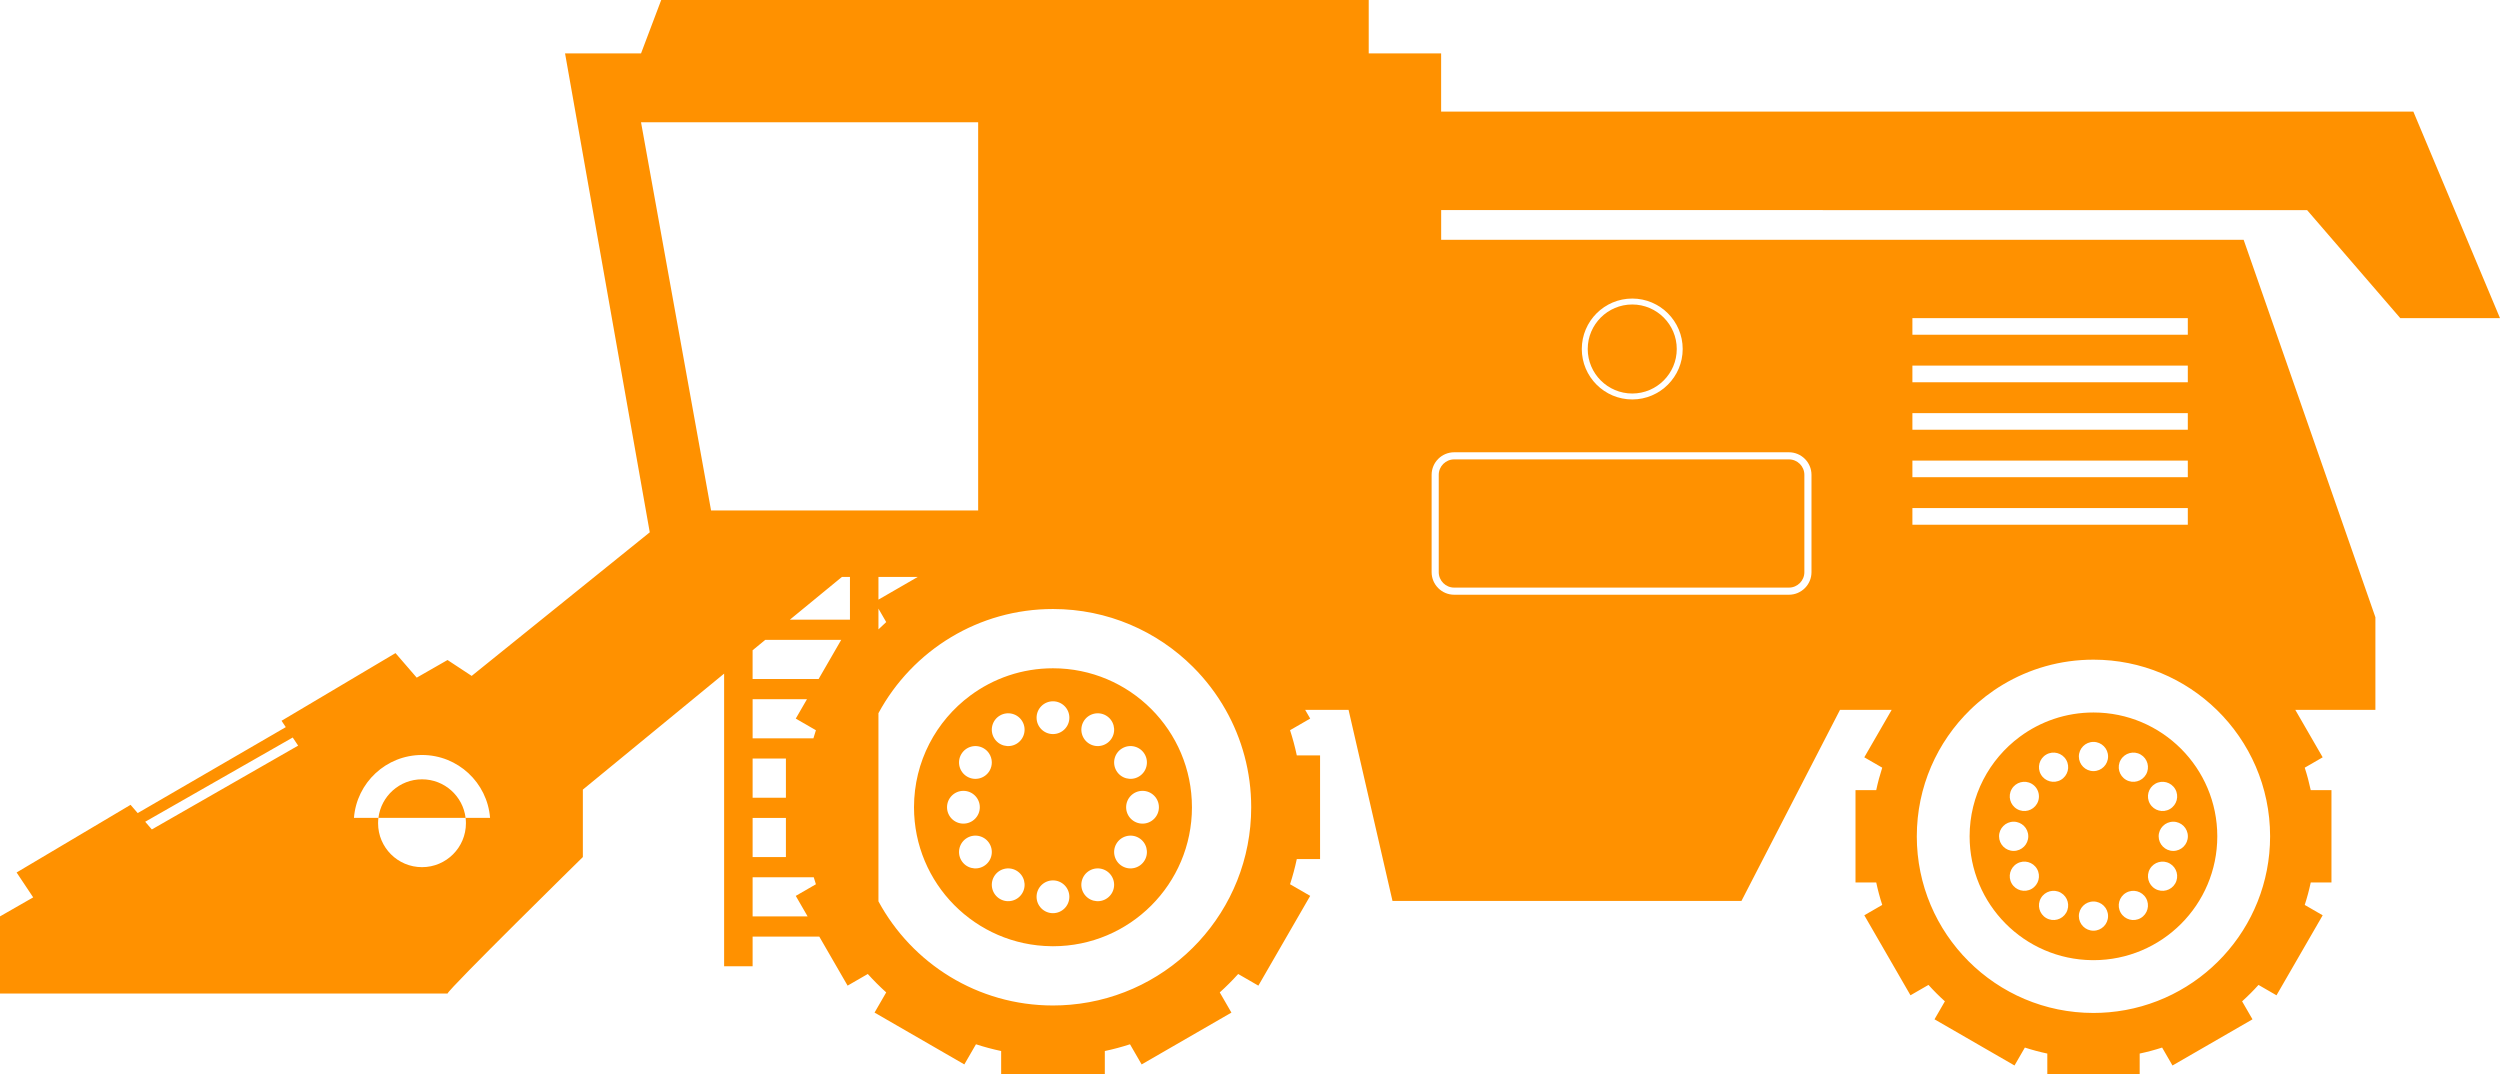
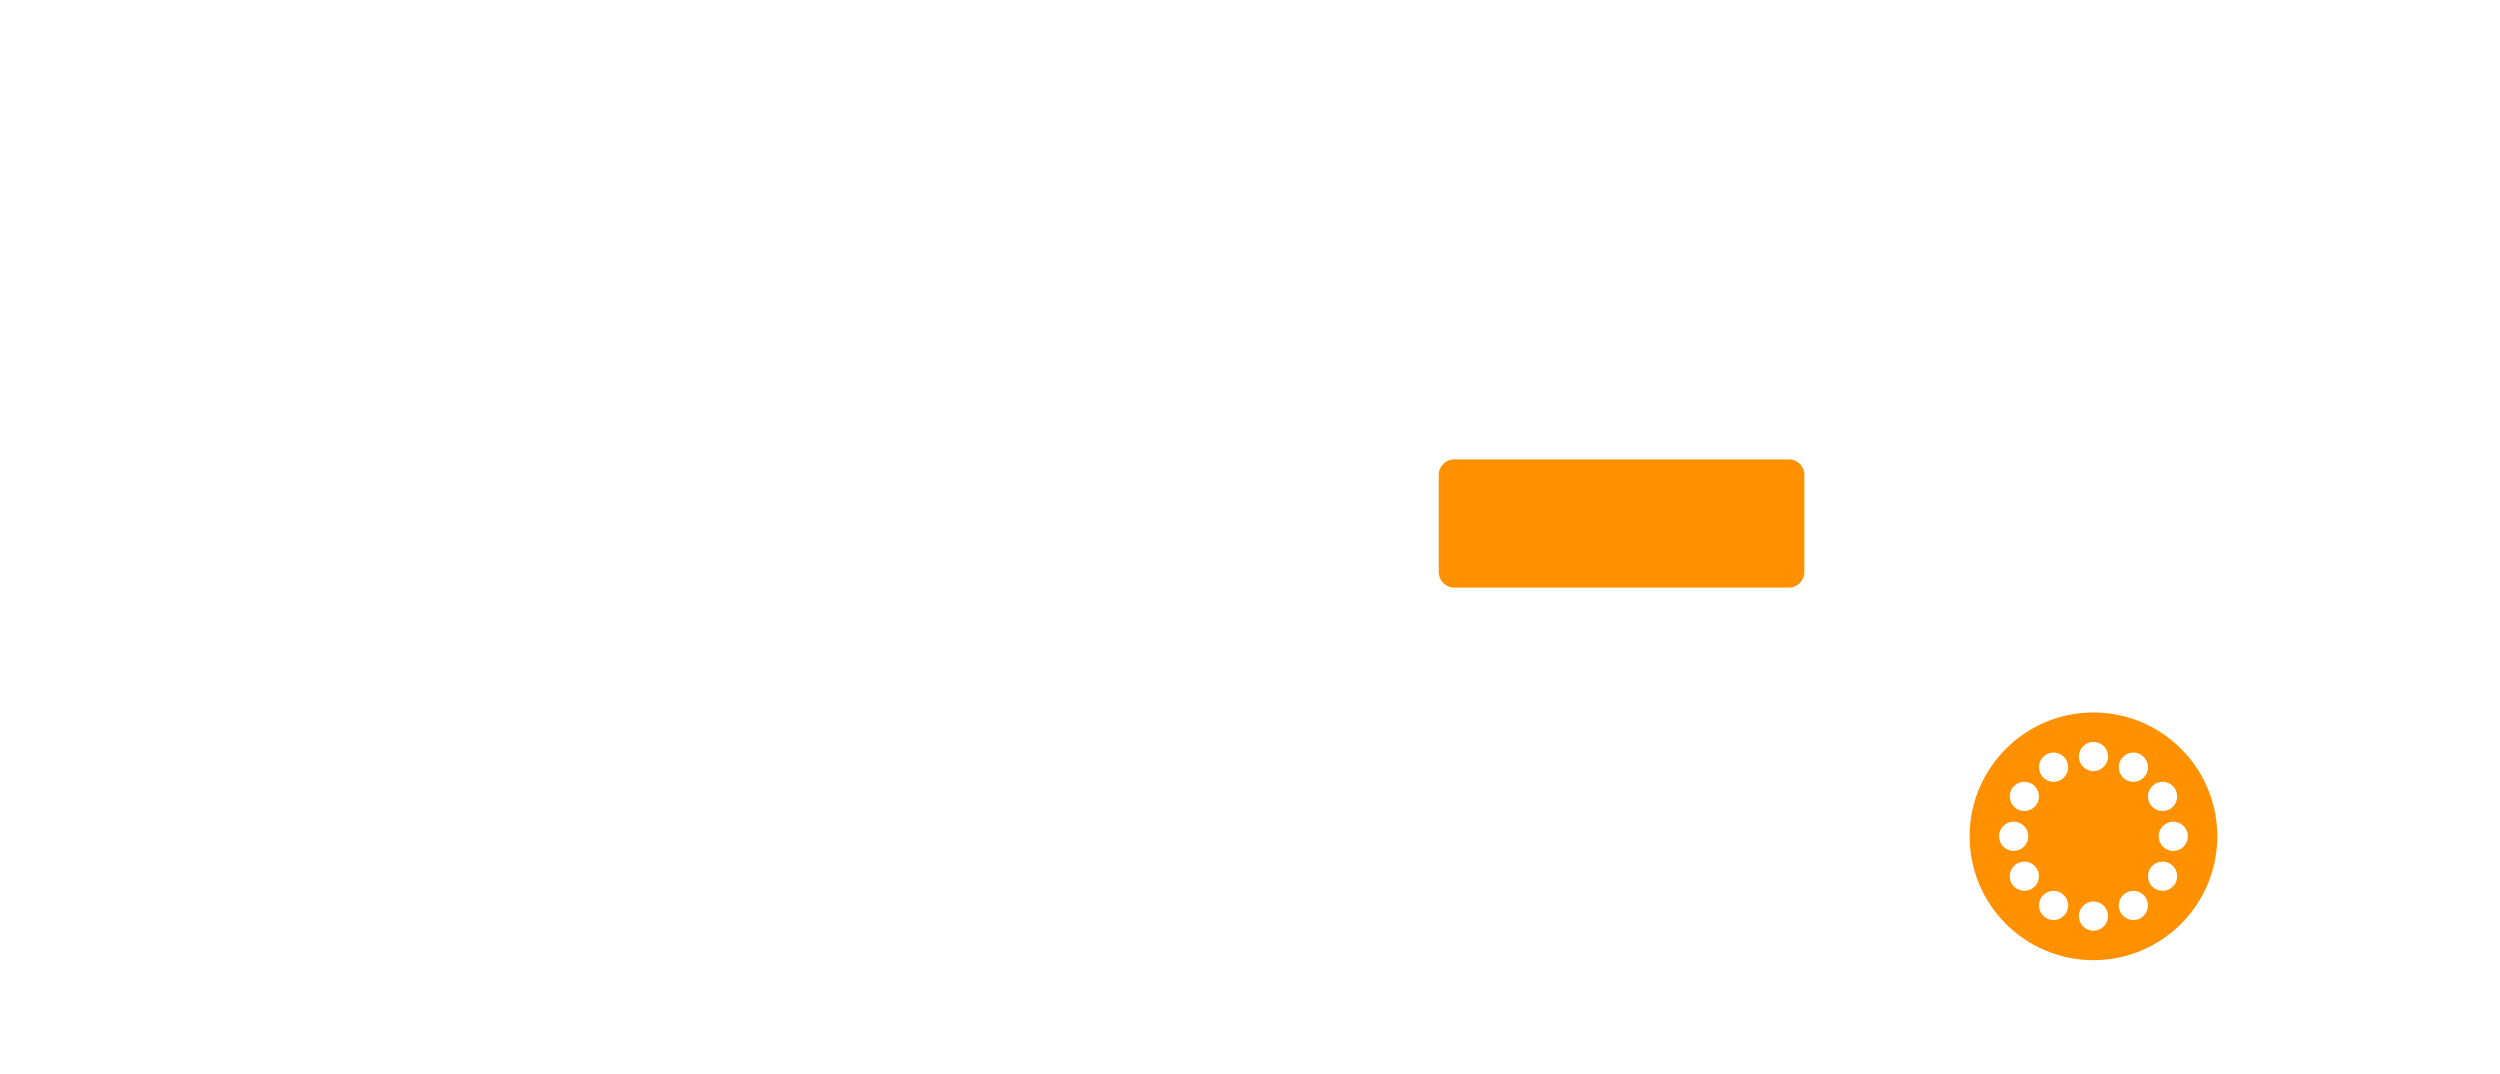
<svg xmlns="http://www.w3.org/2000/svg" id="Camada_2" data-name="Camada 2" viewBox="0 0 1958.38 841.56">
  <defs>
    <style>      .cls-1 {        fill: #ff9100;      }    </style>
  </defs>
  <g id="Camada_1-2" data-name="Camada 1">
    <g>
-       <path class="cls-1" d="M1278.62,308.26c19.23,0,34.87-15.64,34.87-34.87s-15.64-34.87-34.87-34.87-34.87,15.64-34.87,34.87,15.64,34.87,34.87,34.87Z" />
      <path class="cls-1" d="M1139.13,460.3h262.23c6.67,0,12.09-5.42,12.09-12.09v-76.25c0-6.67-5.42-12.09-12.09-12.09h-262.23c-6.67,0-12.09,5.42-12.09,12.09v76.25c0,6.67,5.42,12.09,12.09,12.09Z" />
-       <path class="cls-1" d="M933.71,632.36c0-60.12-48.74-108.86-108.86-108.86-24.28,0-46.7,7.95-64.8,21.39-26.73,19.84-44.06,51.63-44.06,87.48,0,59.72,48.09,108.2,107.66,108.85,.4,0,.8,.02,1.21,.02,60.12,0,108.86-48.74,108.86-108.86Zm-67.37,71.87c-6.14,3.55-14,1.44-17.55-4.7-3.55-6.14-1.44-14,4.7-17.55,6.14-3.55,14-1.44,17.54,4.7,3.55,6.14,1.44,14-4.7,17.55Zm30.38-30.38c-3.55,6.14-11.4,8.25-17.54,4.7-6.14-3.55-8.25-11.4-4.7-17.54,3.55-6.14,11.4-8.25,17.54-4.7,6.14,3.55,8.25,11.4,4.7,17.54Zm11.12-41.5c0,7.09-5.75,12.84-12.84,12.84s-12.84-5.75-12.84-12.84,5.75-12.84,12.84-12.84c7.09,0,12.84,5.75,12.84,12.84Zm-28.66-46.2c6.14-3.55,14-1.44,17.54,4.7,3.55,6.14,1.44,14-4.7,17.54-6.14,3.55-14,1.44-17.54-4.7-3.55-6.14-1.44-14,4.7-17.54Zm-30.38-20.97c3.55-6.14,11.4-8.25,17.55-4.7,6.14,3.55,8.25,11.4,4.7,17.54-3.55,6.14-11.4,8.25-17.54,4.7-6.14-3.55-8.25-11.4-4.7-17.54Zm-23.95-15.82c7.09,0,12.84,5.75,12.84,12.84s-5.75,12.84-12.84,12.84-12.84-5.75-12.84-12.84c0-7.09,5.75-12.84,12.84-12.84Zm-41.5,11.12c6.14-3.55,14-1.44,17.54,4.7,3.55,6.14,1.44,14-4.7,17.54-6.14,3.55-14,1.44-17.54-4.7-3.55-6.14-1.44-14,4.7-17.54Zm-41.49,71.87c0-7.09,5.75-12.84,12.84-12.84s12.84,5.75,12.84,12.84-5.75,12.84-12.84,12.84-12.84-5.75-12.84-12.84Zm28.66,46.2c-6.14,3.55-14,1.44-17.54-4.7-3.55-6.14-1.44-14,4.7-17.54,6.14-3.55,14-1.44,17.54,4.7,3.55,6.14,1.44,14-4.7,17.54Zm30.38,20.97c-3.55,6.14-11.4,8.25-17.54,4.7-6.14-3.55-8.25-11.4-4.7-17.54,3.55-6.14,11.4-8.25,17.54-4.7,6.14,3.55,8.25,11.4,4.7,17.54Zm-25.68-95.82c-3.55,6.14-11.4,8.25-17.54,4.7-6.14-3.55-8.25-11.4-4.7-17.54,3.55-6.14,11.4-8.25,17.54-4.7,1.69,.98,3.08,2.28,4.12,3.79,1.45,2.09,2.25,4.57,2.3,7.1,.04,2.26-.51,4.56-1.72,6.66Zm36.78,98.8c0-7.09,5.75-12.84,12.84-12.84s12.84,5.75,12.84,12.84-5.75,12.84-12.84,12.84-12.84-5.75-12.84-12.84Z" />
      <path class="cls-1" d="M1736.92,655.14c0-53.58-43.43-97.01-97.01-97.01-21.63,0-41.61,7.08-57.75,19.06-23.82,17.68-39.26,46.01-39.26,77.95,0,53.22,42.85,96.42,95.93,97,.36,0,.72,.01,1.08,.01,53.58,0,97.01-43.43,97.01-97.01Zm-60.03,64.04c-5.47,3.16-12.47,1.28-15.63-4.19-3.16-5.47-1.28-12.47,4.19-15.63,5.47-3.16,12.47-1.28,15.63,4.19,3.16,5.47,1.28,12.47-4.19,15.63Zm27.07-27.07c-3.16,5.47-10.16,7.35-15.63,4.19-5.47-3.16-7.35-10.16-4.19-15.63,3.16-5.47,10.16-7.35,15.63-4.19,5.47,3.16,7.35,10.16,4.19,15.63Zm9.91-36.98c0,6.32-5.12,11.44-11.44,11.44s-11.44-5.12-11.44-11.44,5.12-11.44,11.44-11.44,11.44,5.12,11.44,11.44Zm-25.54-41.17c5.47-3.16,12.47-1.28,15.63,4.19,3.16,5.47,1.28,12.47-4.19,15.63-5.47,3.16-12.47,1.28-15.63-4.19-3.16-5.47-1.29-12.47,4.19-15.63Zm-27.07-18.69c3.16-5.47,10.16-7.35,15.63-4.19,5.47,3.16,7.35,10.16,4.19,15.63-3.16,5.47-10.16,7.35-15.63,4.19-5.47-3.16-7.35-10.16-4.19-15.63Zm-21.34-14.1c6.32,0,11.44,5.12,11.44,11.44s-5.12,11.44-11.44,11.44-11.44-5.12-11.44-11.44,5.12-11.44,11.44-11.44Zm-36.98,9.91c5.47-3.16,12.47-1.28,15.63,4.19,3.16,5.47,1.28,12.47-4.19,15.63-5.47,3.16-12.47,1.28-15.63-4.19-3.16-5.47-1.28-12.47,4.19-15.63Zm-36.98,64.04c0-6.32,5.12-11.44,11.44-11.44s11.45,5.12,11.45,11.44-5.12,11.44-11.45,11.44-11.44-5.12-11.44-11.44Zm25.54,41.17c-5.47,3.16-12.47,1.28-15.63-4.19-3.16-5.47-1.28-12.47,4.19-15.63,5.47-3.16,12.47-1.28,15.63,4.19,3.16,5.47,1.28,12.47-4.19,15.63Zm27.07,18.69c-3.16,5.47-10.16,7.35-15.63,4.19s-7.35-10.16-4.19-15.63c3.16-5.47,10.16-7.35,15.63-4.19,5.47,3.16,7.35,10.16,4.19,15.63Zm-22.88-85.39c-3.16,5.47-10.16,7.35-15.63,4.19-5.47-3.16-7.35-10.16-4.19-15.63,3.16-5.47,10.16-7.35,15.63-4.19,1.52,.88,2.75,2.06,3.69,3.41,1.27,1.84,1.97,4.02,2.02,6.25,.05,2.03-.43,4.09-1.52,5.98Zm32.78,88.04c0-6.32,5.12-11.44,11.44-11.44s11.44,5.12,11.44,11.44-5.12,11.44-11.44,11.44-11.44-5.12-11.44-11.44Z" />
-       <path class="cls-1" d="M330.58,610.48c-17.58,0-32.08,13.19-34.14,30.22h68.29c-2.07-17.03-16.56-30.22-34.14-30.22Z" />
-       <path class="cls-1" d="M1427.92,164.59h379.35l73,84.62h78.11l-67.88-161.8h-761.59V41.85h-56.72V0H517.96l-15.81,41.85h-59.51l66.35,375.14-139.5,112.48-18.92-12.45-24.13,13.82-16.62-19.23-89.27,53,3.32,4.99-116,67.33-5.59-6.47-89.27,53,13,19.5-26.02,14.91v60.44H350.57c.93-3.72,106.01-106.94,106.01-106.94v-52.83l110.66-90.86v229.24h22.32v-23.25h52.22l22.19,38.43,15.38-8.88,.43-.25c4.56,5.06,9.37,9.87,14.43,14.43l-.25,.43-8.88,15.38,70.33,40.6,8.86-15.34,.25-.43c6.44,2.09,13.02,3.86,19.73,5.28v18.23h81.21v-18.23c6.71-1.42,13.29-3.19,19.73-5.28l9.11,15.78,70.33-40.6-9.13-15.81c5.06-4.56,9.87-9.37,14.43-14.43l15.81,9.13,40.6-70.33-15.78-9.11c2.09-6.44,3.86-13.02,5.28-19.73h18.23v-81.21h-18.23c-1.42-6.71-3.19-13.29-5.28-19.73l15.78-9.11-3.94-6.83h33.99l7.04,30.63,27.38,119.08h273.35l61.41-119.08h0l15.8-30.63h40.48l-21.46,37.18,13.67,7.89,.39,.23c-1.86,5.74-3.44,11.6-4.7,17.58h-16.24v72.36h16.24c1.27,5.98,2.84,11.84,4.7,17.58l-.38,.22-13.67,7.89,36.18,62.67,13.71-7.91,.38-.22c4.06,4.51,8.35,8.8,12.86,12.86l-.22,.38-7.91,13.71,62.67,36.18,7.89-13.67,.22-.38c5.74,1.86,11.6,3.44,17.58,4.7v16.24h72.36v-16.24c5.98-1.27,11.84-2.84,17.58-4.7l8.12,14.06,62.67-36.18-8.14-14.09c4.5-4.06,8.8-8.35,12.85-12.86l14.09,8.14,36.18-62.67-14.06-8.12c1.86-5.74,3.44-11.6,4.7-17.58h16.24v-72.36h-16.24c-1.27-5.98-2.84-11.84-4.7-17.58l14.06-8.12-21.46-37.18h62.76v-72.53l-103.22-295.71h-628.62v-23.25h299.01ZM383.89,640.7h-19.16c.17,1.37,.26,2.77,.26,4.18,0,19-15.4,34.41-34.41,34.41s-34.41-15.4-34.41-34.41c0-1.42,.1-2.81,.26-4.18h-19.16c2.13-27.57,25.19-49.28,53.31-49.28s51.17,21.71,53.31,49.28Zm-270.15,3.02l115.56-65.99,4.24,6.36-114.6,65.66-5.2-6.02Zm1387.79,11.41c0-38.83,16-73.92,41.77-99.05,7.72-7.53,16.32-14.17,25.63-19.75,20.75-12.43,45.03-19.58,70.98-19.58,37.59,0,71.67,15,96.61,39.32,25.76,25.13,41.77,60.22,41.77,99.05,0,72.33-55.49,131.68-126.22,137.84-4.01,.35-8.06,.54-12.16,.54-76.42,0-138.38-61.95-138.38-138.38Zm-3.45-405.92h215.74v13.02h-215.74v-13.02h0Zm0,37.2h215.74v13.02h-215.74v-13.02h0Zm0,37.2h215.74v13.02h-215.74v-13.02h0Zm0,37.2h215.74v13.02h-215.74v-13.02h0Zm0,37.2h215.74v13.02h-215.74v-13.02h0Zm-908.52,149.71h42.58l-8.78,15.2,15.34,8.85,.44,.25c-.69,2.11-1.34,4.24-1.96,6.38h-47.62v-30.69h0Zm98.57-95.78h30.8l-30.8,17.78v-17.78Zm-28.6,0h6.28v33.48h-47.06l40.77-33.48Zm-69.97,142.28h26.08v30.69h-26.08v-30.69Zm0,46.5h26.08v30.69h-26.08v-30.69Zm98.57-147.69v-16.25l5.84,10.11,.24,.42c-2.07,1.86-4.09,3.77-6.08,5.72ZM502.15,95.78h264.09V399.86h-209.23l-54.86-304.08Zm97.35,405.44h59.48l-17.72,30.69h-51.71v-22.52l9.94-8.16Zm-9.94,216.67v-30.69h47.89c.54,1.84,1.1,3.67,1.69,5.49l-.43,.25-15.34,8.86,9.29,16.09h-43.1Zm98.57-11.83v-147.4c13.31-24.64,33.09-45.27,57.06-59.62,23.29-13.95,50.53-21.97,79.65-21.97,42.83,0,81.61,17.34,109.71,45.39,9.98,9.96,18.6,21.27,25.58,33.63,12.73,22.53,20,48.55,20,76.27,0,81.17-62.27,147.78-141.65,154.69-4.5,.39-9.04,.6-13.64,.6-59.09,0-110.47-33.01-136.72-81.59ZM1278.62,233.87c21.79,0,39.52,17.73,39.52,39.52s-17.73,39.52-39.52,39.52-39.52-17.73-39.52-39.52c0-21.79,17.73-39.52,39.52-39.52Zm-139.49,120.42h262.23c9.74,0,17.67,7.93,17.67,17.67v76.25c0,9.74-7.93,17.67-17.67,17.67h-262.23c-9.74,0-17.67-7.93-17.67-17.67v-76.25c0-9.74,7.93-17.67,17.67-17.67Z" />
    </g>
  </g>
</svg>